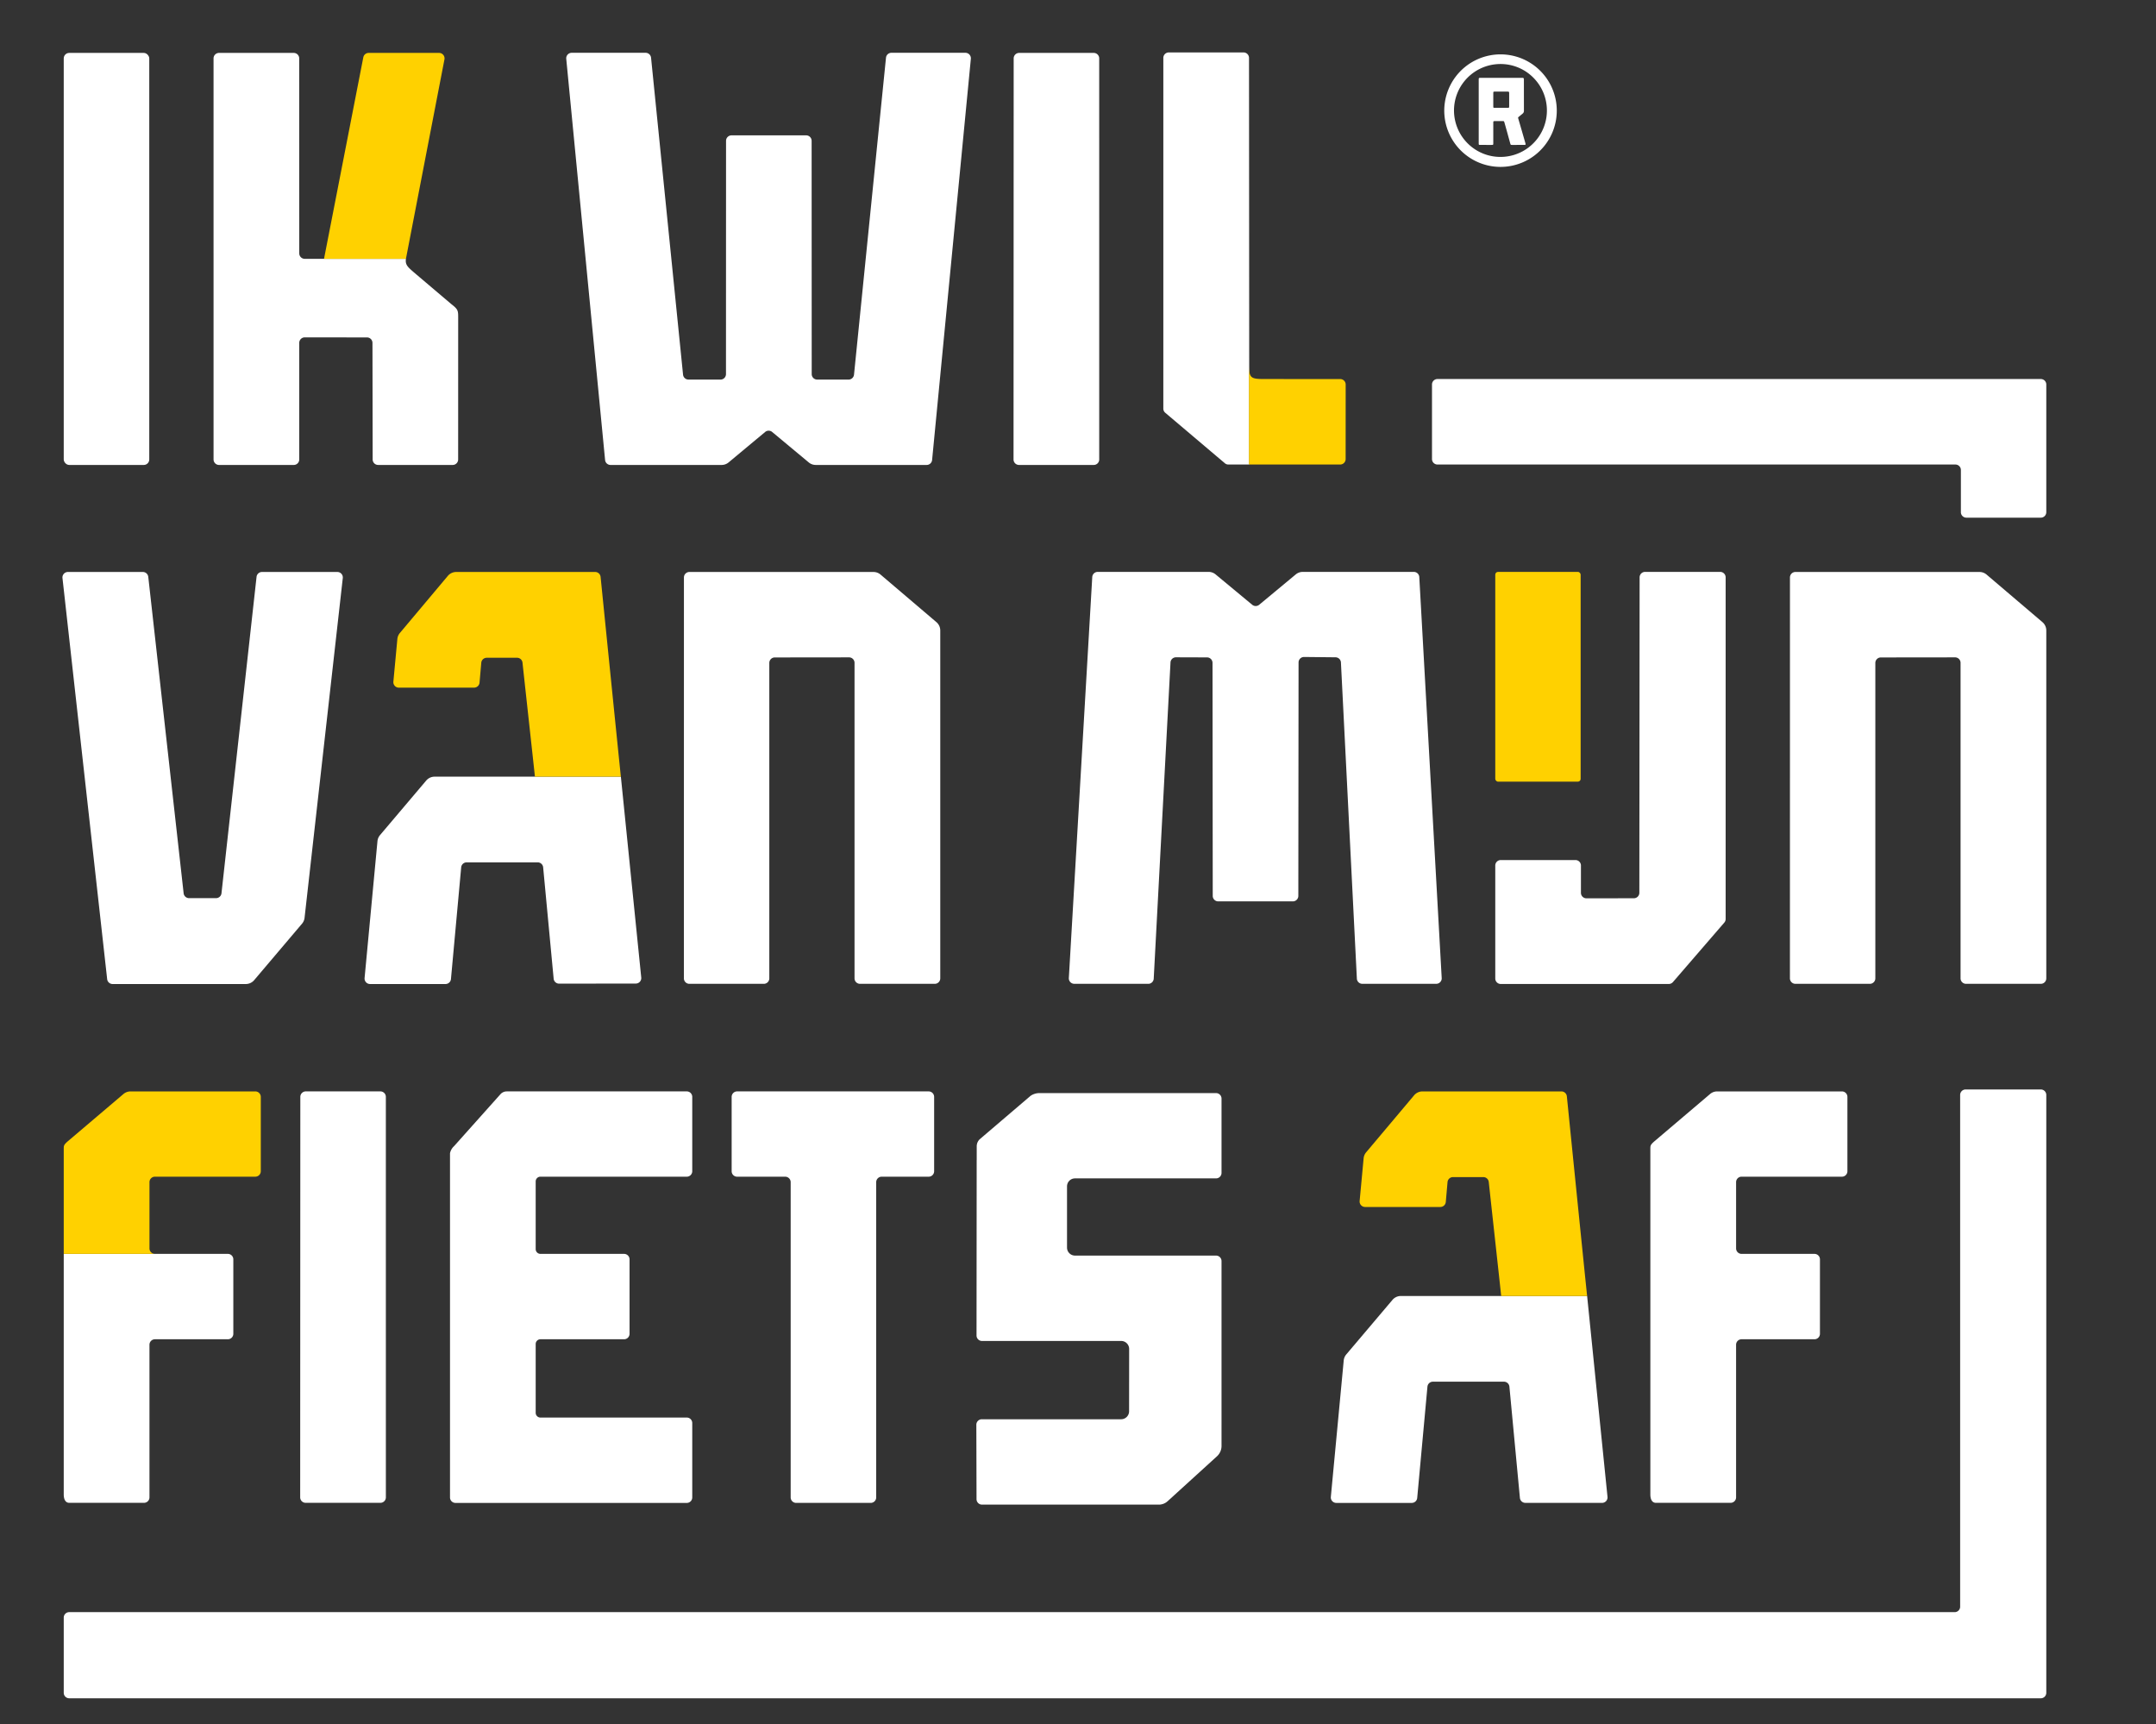
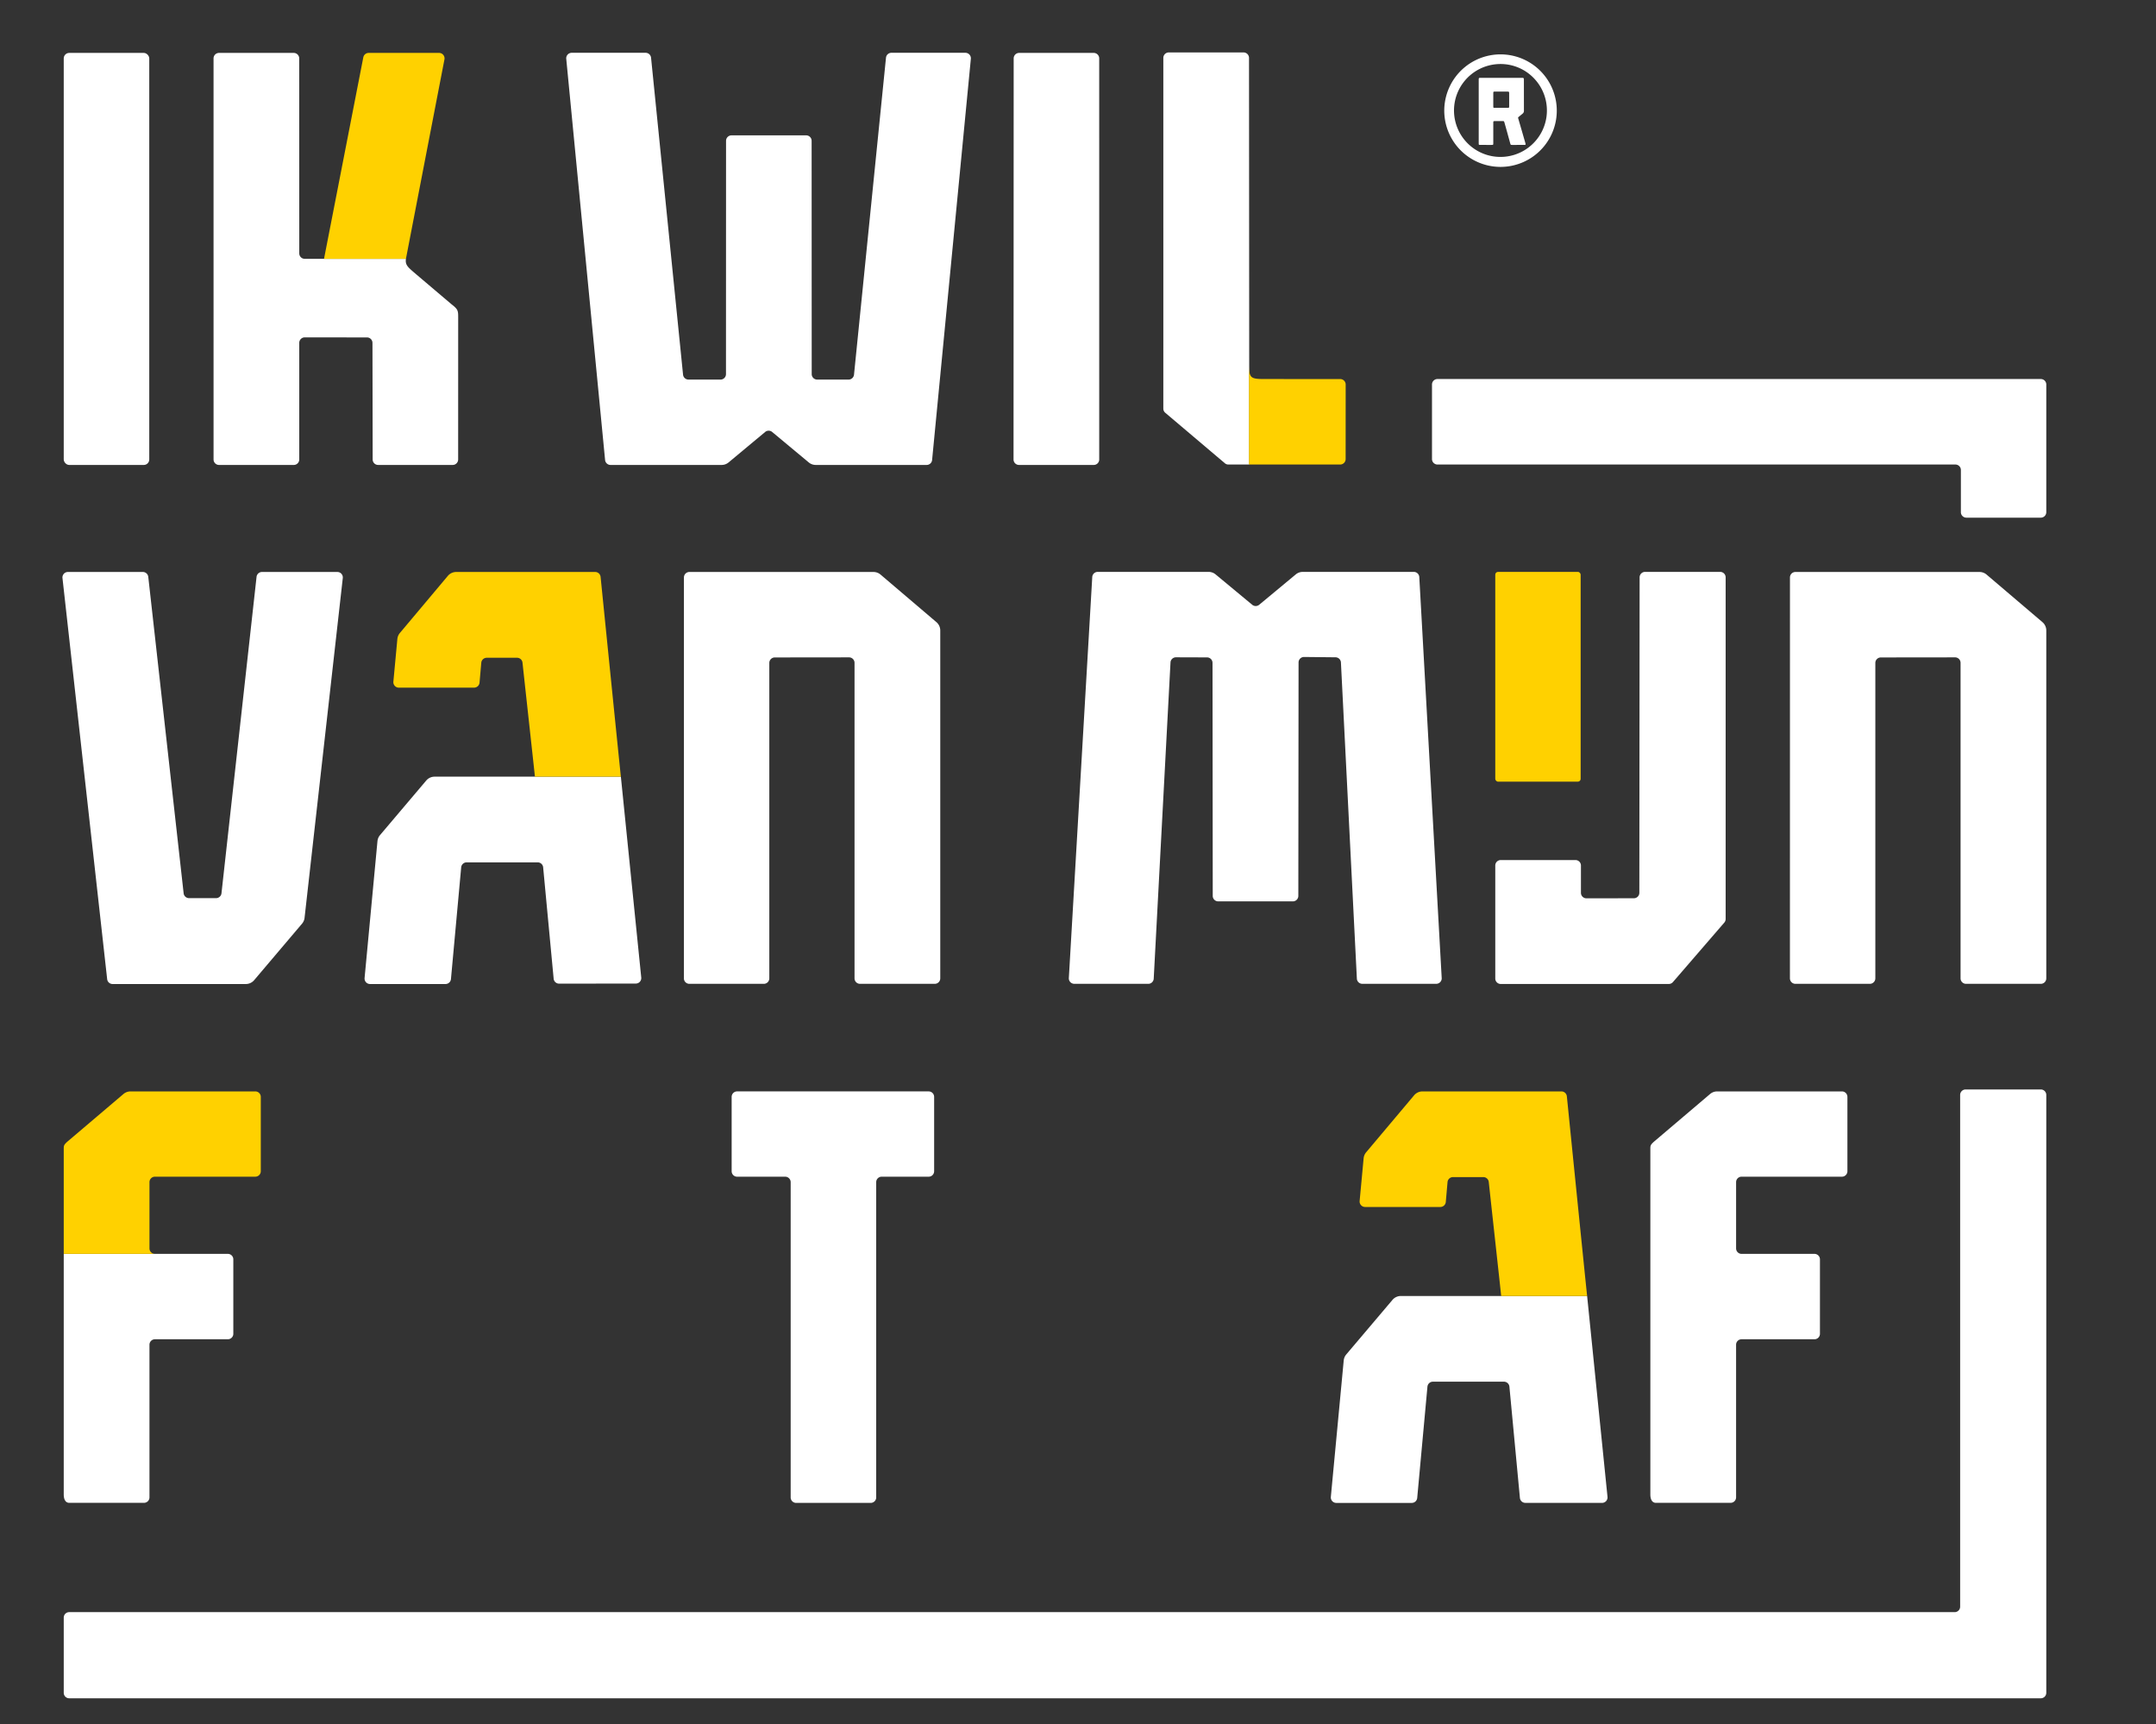
<svg xmlns="http://www.w3.org/2000/svg" id="blauw" viewBox="0 0 536.107 428.745">
  <rect x="0" y="0" width="536.107" height="428.745" fill="#333333" stroke="none" />
  <defs>
    <style>.cls-1{fill:#fff;}.cls-2{fill:#ffd100;}</style>
  </defs>
  <path class="cls-1" d="M459.374,291.22v-18.48a1.362,1.362,0,0,0-1.362-1.361H426.988a2.723,2.723,0,0,0-1.763.647l-13.89,11.796c-.961.851-.961,1.069-.961,1.89V371.58c0,1.487.61,2.097,1.362,2.097h18.594a1.362,1.362,0,0,0,1.362-1.362V334.368a1.361,1.361,0,0,1,1.361-1.361H451.183a1.362,1.362,0,0,0,1.362-1.362V313.137a1.361,1.361,0,0,0-1.362-1.361H433.055a1.362,1.362,0,0,1-1.361-1.362V293.943a1.361,1.361,0,0,1,1.361-1.361h24.957A1.362,1.362,0,0,0,459.374,291.22Z" />
  <path class="cls-1" d="M394.652,322.248h-46.32a2.723,2.723,0,0,0-2.078.963L334.76,336.78a2.723,2.723,0,0,0-.633,1.505l-3.203,33.923a1.361,1.361,0,0,0,1.356,1.489h18.765a1.361,1.361,0,0,0,1.356-1.236l2.545-27.671a1.362,1.362,0,0,1,1.356-1.236h17.669a1.362,1.362,0,0,1,1.355,1.234l2.612,27.665a1.361,1.361,0,0,0,1.349,1.233l19.071.004a1.362,1.362,0,0,0,1.361-1.499Z" />
  <path class="cls-1" d="M230.919,271.376H183.292a1.361,1.361,0,0,0-1.361,1.361v18.486a1.362,1.362,0,0,0,1.361,1.362h11.953a1.362,1.362,0,0,1,1.362,1.362v78.384a1.362,1.362,0,0,0,1.362,1.362h18.544a1.362,1.362,0,0,0,1.361-1.362V293.947a1.362,1.362,0,0,1,1.362-1.362h11.684a1.361,1.361,0,0,0,1.361-1.361V272.738A1.361,1.361,0,0,0,230.919,271.376Z" />
  <path class="cls-1" d="M333.431,164.662,337.4,243.399a1.362,1.362,0,0,0,1.355,1.225h18.378a1.362,1.362,0,0,0,1.355-1.493l-5.574-99.702a1.362,1.362,0,0,0-1.355-1.23H323.943a2.723,2.723,0,0,0-1.743.631l-9.088,7.542a1.362,1.362,0,0,1-1.742,0l-9.096-7.543a2.723,2.723,0,0,0-1.742-.63H272.956a1.361,1.361,0,0,0-1.355,1.231l-5.823,99.702a1.362,1.362,0,0,0,1.355,1.492l18.391.005a1.361,1.361,0,0,0,1.355-1.226l4.178-78.739a1.362,1.362,0,0,1,1.355-1.226l7.729.024a1.361,1.361,0,0,1,1.361,1.36l.056,57.943a1.361,1.361,0,0,0,1.361,1.36l18.56,0a1.362,1.362,0,0,0,1.362-1.36l.057-58.049a1.362,1.362,0,0,1,1.362-1.36l7.818.082A1.362,1.362,0,0,1,333.431,164.662Z" />
  <path class="cls-1" d="M154.384,193.118h-46.32a2.723,2.723,0,0,0-2.078.963L94.493,207.65a2.723,2.723,0,0,0-.633,1.505l-3.203,34.032a1.362,1.362,0,0,0,1.356,1.489h18.765a1.362,1.362,0,0,0,1.356-1.236l2.545-27.78a1.362,1.362,0,0,1,1.356-1.236h17.669a1.361,1.361,0,0,1,1.355,1.234L137.67,243.35a1.361,1.361,0,0,0,1.349,1.233l19.071-.023a1.361,1.361,0,0,0,1.361-1.499Z" />
  <path class="cls-1" d="M507.466,94.244H357.438a1.362,1.362,0,0,0-1.361,1.362v18.535a1.362,1.362,0,0,0,1.361,1.362H486.229a1.361,1.361,0,0,1,1.361,1.361v10.49a1.362,1.362,0,0,0,1.362,1.362h18.514a1.362,1.362,0,0,0,1.361-1.362V95.605A1.362,1.362,0,0,0,507.466,94.244Z" />
  <path class="cls-1" d="M367.694,19.889c0-.525.013-.538.548-.538h10.383a.293.293,0,0,1,.299.301c.005.071.004.143.004.215l.008,7.649a.859.859,0,0,1-.361.766l-.887.729c-.232.194-.231.217-.152.488.212.733,1.758,6.035,1.796,6.221.05.247.003.303-.249.311l-3.09.003c-.346-.002-.368-.035-.459-.37,0,0-1.3-4.743-1.461-5.243-.1-.311-.121-.309-.439-.31q-.952-.003-1.904.001c-.377.001-.411.031-.412.409l-.001,5.027c0,.486-.001.486-.5.486l-2.659-.001c-.462-.001-.464-.005-.465-.488Zm3.625,4.925h-.001c0,.539-.003,1.077.001,1.616.002.365.015.38.391.381q1.581.004,3.161,0c.363-.001.395-.03.396-.387q.005-1.616-.002-3.232c-.002-.363-.051-.412-.422-.413q-1.563-.006-3.125,0c-.375.001-.396.028-.398.419C371.317,23.737,371.319,24.276,371.319,24.814Z" />
  <path class="cls-1" d="M373.101,41.498a13.989,13.989,0,1,1,5.461-1.103A13.943,13.943,0,0,1,373.101,41.498Zm0-25.58a11.551,11.551,0,1,0,8.168,3.383A11.475,11.475,0,0,0,373.101,15.917Z" />
  <path class="cls-1" d="M169.846,93.156l-7.955-78.802a1.361,1.361,0,0,0-1.355-1.225h-18.378a1.362,1.362,0,0,0-1.355,1.493l9.658,99.757a1.361,1.361,0,0,0,1.355,1.23h27.615a2.723,2.723,0,0,0,1.743-.631l9.088-7.57a1.362,1.362,0,0,1,1.742,0l9.096,7.57a2.723,2.723,0,0,0,1.742.63H230.42a1.361,1.361,0,0,0,1.355-1.231L241.41,14.622a1.362,1.362,0,0,0-1.355-1.492l-18.391-.005a1.361,1.361,0,0,0-1.355,1.226l-7.951,78.806a1.361,1.361,0,0,1-1.355,1.226l-7.803,0a1.361,1.361,0,0,1-1.361-1.36l-.02-58.006a1.361,1.361,0,0,0-1.361-1.36l-18.56,0a1.361,1.361,0,0,0-1.361,1.36l-.017,58.008a1.361,1.361,0,0,1-1.361,1.36l-7.956-.003A1.362,1.362,0,0,1,169.846,93.156Z" />
  <path class="cls-1" d="M232.844,154.691l-13.89-11.823a2.723,2.723,0,0,0-1.763-.647H171.428a1.362,1.362,0,0,0-1.362,1.361l-.009,99.685a1.361,1.361,0,0,0,1.362,1.362h18.514a1.362,1.362,0,0,0,1.362-1.361V164.836a1.362,1.362,0,0,1,1.36-1.362l18.469-.021a1.362,1.362,0,0,1,1.363,1.361v78.453a1.361,1.361,0,0,0,1.361,1.361h18.594a1.361,1.361,0,0,0,1.361-1.361V156.766A2.723,2.723,0,0,0,232.844,154.691Z" />
  <path class="cls-1" d="M75.103,229.673a2.723,2.723,0,0,0,.629-1.456l9.505-84.481a1.361,1.361,0,0,0-1.353-1.515H65.148a1.361,1.361,0,0,0-1.353,1.212l-8.721,78.679A1.362,1.362,0,0,1,53.72,223.323H47.015a1.361,1.361,0,0,1-1.353-1.21L36.868,143.43a1.362,1.362,0,0,0-1.353-1.21H16.888a1.362,1.362,0,0,0-1.353,1.512L26.647,243.465A1.361,1.361,0,0,0,28,244.676H61.122a2.723,2.723,0,0,0,2.077-.962Z" />
  <path class="cls-1" d="M427.735,142.198h-18.669a1.362,1.362,0,0,0-1.362,1.36l-.068,78.433a1.361,1.361,0,0,1-1.36,1.36l-11.799.015a1.361,1.361,0,0,1-1.363-1.361v-6.793a1.361,1.361,0,0,0-1.361-1.361H373.174a1.362,1.362,0,0,0-1.362,1.361V243.304a1.362,1.362,0,0,0,1.362,1.362h41.783a1.361,1.361,0,0,0,1.03-.472l12.778-14.795a1.361,1.361,0,0,0,.331-.89V143.56A1.362,1.362,0,0,0,427.735,142.198Z" />
  <path class="cls-1" d="M271.964,13.156H253.42a1.361,1.361,0,0,0-1.361,1.361l-.035,99.729a1.362,1.362,0,0,0,1.362,1.362h18.583a1.362,1.362,0,0,0,1.362-1.362l-.004-99.729A1.361,1.361,0,0,0,271.964,13.156Z" />
-   <path class="cls-1" d="M94.585,271.374H76.04a1.362,1.362,0,0,0-1.362,1.361l-.035,99.58a1.361,1.361,0,0,0,1.361,1.362H94.588a1.362,1.362,0,0,0,1.362-1.362l-.004-99.58A1.361,1.361,0,0,0,94.585,271.374Z" />
  <rect class="cls-1" x="15.849" y="13.156" width="21.267" height="102.453" rx="1.362" />
  <path class="cls-1" d="M310.578,14.397a1.361,1.361,0,0,0-1.362-1.361H290.634a1.361,1.361,0,0,0-1.362,1.361s.005,83.846-.002,87.201a1.349,1.349,0,0,0,.482,1.036L304.565,115.18a1.361,1.361,0,0,0,.883.323l5.178-.011v-23.72Z" />
  <path class="cls-1" d="M112.234,75.623l-8.666-7.348c-2.102-1.809-2.854-2.306-2.631-3.916h-25.16a1.361,1.361,0,0,1-1.362-1.361l-.013-48.48a1.362,1.362,0,0,0-1.362-1.361h-18.58A1.361,1.361,0,0,0,53.1,14.518l.003,99.729a1.361,1.361,0,0,0,1.361,1.361H73.049a1.362,1.362,0,0,0,1.362-1.361V85.25a1.362,1.362,0,0,1,1.363-1.362l15.483.013a1.361,1.361,0,0,1,1.36,1.359l.05,28.988a1.361,1.361,0,0,0,1.361,1.359H112.562a1.361,1.361,0,0,0,1.361-1.361s.009-34,.009-35.101C113.932,77.206,113.932,76.954,112.234,75.623Z" />
  <path class="cls-1" d="M507.867,154.691l-13.89-11.823a2.723,2.723,0,0,0-1.763-.647H446.451a1.362,1.362,0,0,0-1.362,1.361L445.08,243.267a1.361,1.361,0,0,0,1.362,1.362h18.514a1.362,1.362,0,0,0,1.362-1.361V164.836a1.361,1.361,0,0,1,1.36-1.362l18.469-.021a1.361,1.361,0,0,1,1.363,1.361v78.453a1.362,1.362,0,0,0,1.362,1.361h18.594a1.361,1.361,0,0,0,1.361-1.361V156.766A2.723,2.723,0,0,0,507.867,154.691Z" />
  <path class="cls-1" d="M487.407,272.256V399.495a1.362,1.362,0,0,1-1.362,1.361H17.211a1.362,1.362,0,0,0-1.361,1.362v18.697a1.362,1.362,0,0,0,1.361,1.362H507.466a1.362,1.362,0,0,0,1.361-1.362V272.256a1.362,1.362,0,0,0-1.361-1.362H488.769A1.362,1.362,0,0,0,487.407,272.256Z" />
-   <path class="cls-1" d="M172.134,291.22V272.736a1.361,1.361,0,0,0-1.362-1.361l-18.486.002h-26.303a2.111,2.111,0,0,0-1.494.647l-11.571,12.953a3.329,3.329,0,0,0-1.02,1.78V372.339a1.361,1.361,0,0,0,1.362,1.361h57.512a1.362,1.362,0,0,0,1.362-1.361V353.836a1.362,1.362,0,0,0-1.362-1.362l-36.384.001a1.184,1.184,0,0,1-1.184-1.184l-.001-17.101a1.184,1.184,0,0,1,1.184-1.184l20.795.002a1.362,1.362,0,0,0,1.362-1.362V313.137a1.361,1.361,0,0,0-1.361-1.361l-20.796-.002a1.184,1.184,0,0,1-1.184-1.184l-.001-16.826a1.184,1.184,0,0,1,1.184-1.184l36.386.002A1.362,1.362,0,0,0,172.134,291.22Z" />
-   <path class="cls-1" d="M288.085,374.124a3.244,3.244,0,0,0,2.28-.873l12.269-11.165a3.493,3.493,0,0,0,1.109-2.656l-.001-45.87a1.361,1.361,0,0,0-1.361-1.361H267.317a1.985,1.985,0,0,1-1.992-1.985L265.324,294.99a1.985,1.985,0,0,1,1.979-1.985H302.382a1.361,1.361,0,0,0,1.361-1.361V273.159a1.361,1.361,0,0,0-1.361-1.361H258.423a3.838,3.838,0,0,0-2.185.697l-12.628,10.78a2.43,2.43,0,0,0-.74,1.691l-.002,3.427a.259.259,0,0,0-.009.035l-.036,43.639a1.361,1.361,0,0,0,1.361,1.363h34.599a1.985,1.985,0,0,1,1.99,1.987l-.016,15.498a1.985,1.985,0,0,1-1.978,1.982h-34.642a1.362,1.362,0,0,0-1.362,1.365l.048,18.503a1.362,1.362,0,0,0,1.362,1.358Z" />
  <path class="cls-1" d="M15.849,311.776V371.58c0,1.487.61,2.097,1.361,2.097H35.805a1.361,1.361,0,0,0,1.361-1.361V334.368a1.361,1.361,0,0,1,1.362-1.361H56.657a1.362,1.362,0,0,0,1.361-1.362V313.137a1.362,1.362,0,0,0-1.361-1.362H15.849Z" />
  <path class="cls-2" d="M394.652,322.248c-.382-3.505-4.293-42.239-5.041-49.649a1.358,1.358,0,0,0-1.354-1.221H353.712a2.723,2.723,0,0,0-2.077.962L339.71,286.511a2.723,2.723,0,0,0-.635,1.516l-.991,10.602a1.361,1.361,0,0,0,1.356,1.484h18.712a1.361,1.361,0,0,0,1.356-1.243l.433-4.944a1.362,1.362,0,0,1,1.355-1.243h7.543a1.36,1.36,0,0,1,1.355,1.215c.573,5.36,2.823,25.731,3.088,28.35Z" />
  <path class="cls-2" d="M154.384,193.118c-.382-3.505-4.293-42.266-5.041-49.676a1.358,1.358,0,0,0-1.354-1.221H113.445a2.723,2.723,0,0,0-2.077.962L99.442,157.381a2.722,2.722,0,0,0-.635,1.516l-.992,10.602a1.362,1.362,0,0,0,1.356,1.484h18.712A1.361,1.361,0,0,0,119.24,169.74l.433-4.944a1.362,1.362,0,0,1,1.355-1.243H128.57a1.36,1.36,0,0,1,1.355,1.215c.573,5.361,2.823,25.731,3.088,28.35Z" />
  <path class="cls-2" d="M334.604,114.142l.01-18.53a1.362,1.362,0,0,0-1.361-1.362l-18.715-.003c-3.7,0-3.964-.223-3.964-3.969v25.226h22.669A1.362,1.362,0,0,0,334.604,114.142Z" />
  <path class="cls-2" d="M109.178,13.156H91.676A1.362,1.362,0,0,0,90.34,14.257L80.57,64.359h20.367l9.578-49.583A1.362,1.362,0,0,0,109.178,13.156Z" />
  <rect class="cls-2" x="371.813" y="142.198" width="21.227" height="52.158" rx="0.685" />
  <path class="cls-2" d="M37.167,310.414V293.943a1.362,1.362,0,0,1,1.362-1.362H63.486a1.361,1.361,0,0,0,1.361-1.361v-18.48a1.362,1.362,0,0,0-1.361-1.362H32.462a2.723,2.723,0,0,0-1.763.647L16.81,283.821c-.96.851-.96,1.069-.96,1.89v26.064H38.528A1.361,1.361,0,0,1,37.167,310.414Z" />
</svg>